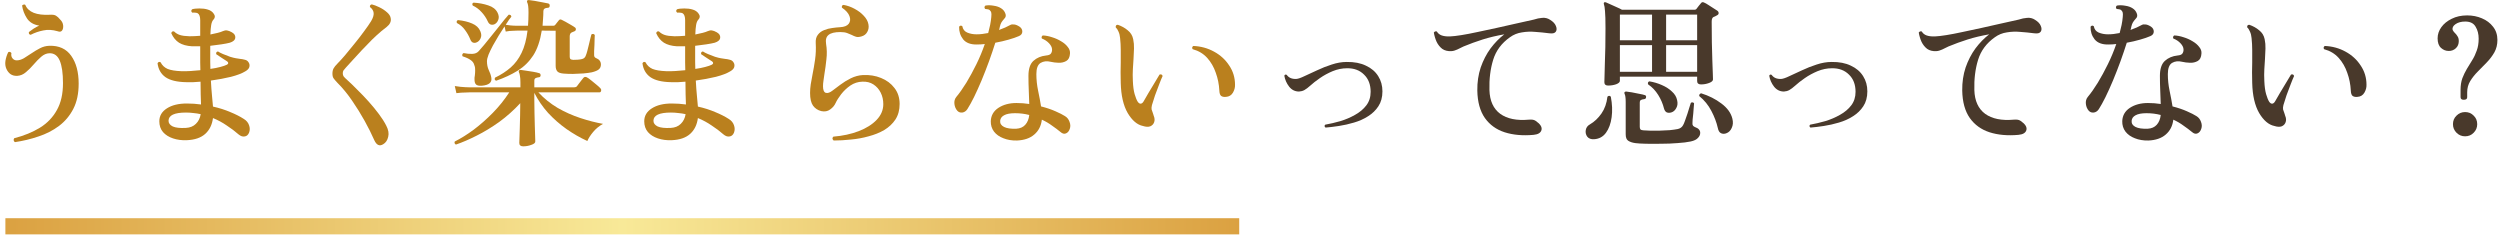
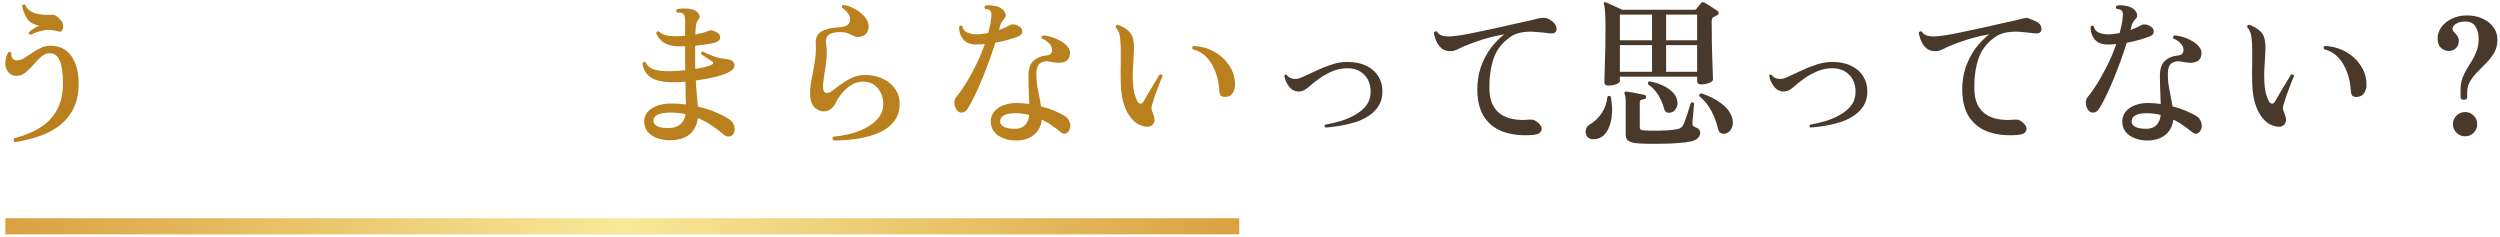
<svg xmlns="http://www.w3.org/2000/svg" viewBox="0 0 464 44" fill="none">
  <path d="M457.28 18.519C456.88 18.519 456.68 18.359 456.68 18.039V16.689C456.68 15.869 456.79 15.149 457.01 14.529C457.25 13.909 457.53 13.329 457.85 12.789C458.19 12.249 458.52 11.709 458.84 11.169C459.18 10.629 459.46 10.039 459.68 9.399C459.92 8.759 460.04 8.019 460.04 7.179C460.04 6.319 459.85 5.579 459.47 4.959C459.11 4.319 458.47 3.999 457.55 3.999C456.81 3.999 456.21 4.159 455.75 4.479C455.29 4.799 455.11 5.159 455.21 5.559C455.31 5.759 455.45 5.949 455.63 6.129C455.81 6.289 455.97 6.489 456.11 6.729C456.27 6.949 456.35 7.249 456.35 7.629C456.35 8.169 456.17 8.609 455.81 8.949C455.45 9.289 455.01 9.459 454.49 9.459C453.95 9.459 453.47 9.269 453.05 8.889C452.63 8.509 452.42 7.919 452.42 7.119C452.42 6.379 452.65 5.689 453.11 5.049C453.57 4.409 454.21 3.889 455.03 3.489C455.85 3.069 456.81 2.859 457.91 2.859C458.89 2.859 459.8 3.039 460.64 3.399C461.5 3.759 462.19 4.279 462.71 4.959C463.25 5.639 463.52 6.459 463.52 7.419C463.52 8.279 463.33 9.049 462.95 9.729C462.57 10.389 462.1 11.009 461.54 11.589C461 12.149 460.45 12.709 459.89 13.269C459.33 13.829 458.86 14.419 458.48 15.039C458.1 15.659 457.91 16.359 457.91 17.139V18.039C457.91 18.359 457.7 18.519 457.28 18.519ZM457.52 25.299C456.9 25.299 456.37 25.079 455.93 24.639C455.49 24.199 455.27 23.669 455.27 23.049C455.27 22.409 455.49 21.879 455.93 21.459C456.37 21.019 456.9 20.799 457.52 20.799C458.16 20.799 458.69 21.019 459.11 21.459C459.55 21.879 459.77 22.409 459.77 23.049C459.77 23.669 459.55 24.199 459.11 24.639C458.69 25.079 458.16 25.299 457.52 25.299Z" fill="#49392B" />
  <path d="M422.12 23.38C421.06 23.16 420.12 22.36 419.3 20.98C418.5 19.6 418.07 17.74 418.01 15.4C417.99 14.7 417.98 14.04 417.98 13.42C417.98 12.78 417.99 12.17 418.01 11.59C418.01 10.79 418.01 10.02 418.01 9.28C418.01 8.54 417.97 7.8 417.89 7.06C417.85 6.6 417.75 6.2 417.59 5.86C417.45 5.52 417.28 5.26 417.08 5.08C417.04 4.76 417.17 4.6 417.47 4.6C418.17 4.84 418.78 5.18 419.3 5.62C419.84 6.04 420.18 6.59 420.32 7.27C420.44 7.83 420.49 8.41 420.47 9.01C420.45 9.61 420.42 10.26 420.38 10.96C420.34 11.54 420.3 12.17 420.26 12.85C420.22 13.51 420.22 14.24 420.26 15.04C420.3 16.04 420.41 16.85 420.59 17.47C420.77 18.09 420.96 18.56 421.16 18.88C421.34 19.14 421.53 19.26 421.73 19.24C421.93 19.22 422.11 19.07 422.27 18.79C422.51 18.39 422.81 17.87 423.17 17.23C423.55 16.59 423.93 15.96 424.31 15.34C424.69 14.7 424.99 14.2 425.21 13.84C425.51 13.74 425.7 13.83 425.78 14.11C425.62 14.45 425.41 14.96 425.15 15.64C424.89 16.3 424.63 16.99 424.37 17.71C424.13 18.41 423.94 19.01 423.8 19.51C423.72 19.85 423.7 20.12 423.74 20.32C423.8 20.52 423.87 20.72 423.95 20.92C423.97 21 424 21.09 424.04 21.19C424.08 21.29 424.11 21.39 424.13 21.49C424.31 21.91 424.34 22.3 424.22 22.66C424.1 23.02 423.86 23.28 423.5 23.44C423.14 23.58 422.68 23.56 422.12 23.38ZM437.54 17.98C437.16 18.02 436.86 17.96 436.64 17.8C436.44 17.64 436.33 17.31 436.31 16.81C436.25 15.65 436.03 14.55 435.65 13.51C435.29 12.45 434.76 11.53 434.06 10.75C433.36 9.97 432.46 9.43 431.36 9.13C431.28 9.03 431.25 8.92 431.27 8.8C431.31 8.68 431.38 8.59 431.48 8.53C432.88 8.59 434.16 8.94 435.32 9.58C436.5 10.22 437.44 11.08 438.14 12.16C438.86 13.22 439.22 14.41 439.22 15.73C439.24 16.23 439.11 16.72 438.83 17.2C438.55 17.68 438.12 17.94 437.54 17.98Z" fill="#49392B" />
  <path d="M398.75 26.08C397.81 26.1 396.97 25.96 396.23 25.66C395.49 25.38 394.91 24.97 394.49 24.43C394.07 23.87 393.87 23.22 393.89 22.48C393.93 21.44 394.4 20.62 395.3 20.02C396.22 19.42 397.34 19.12 398.66 19.12C399.46 19.12 400.25 19.18 401.03 19.3C401.01 18.48 400.98 17.65 400.94 16.81C400.9 15.95 400.88 15.04 400.88 14.08C400.88 12.78 401.19 11.85 401.81 11.29C402.43 10.73 403.21 10.4 404.15 10.3C404.61 10.26 404.91 10.14 405.05 9.94C405.21 9.72 405.28 9.45 405.26 9.13C405.24 8.77 405.05 8.4 404.69 8.02C404.33 7.64 403.89 7.35 403.37 7.15C403.31 7.05 403.3 6.94 403.34 6.82C403.38 6.7 403.45 6.62 403.55 6.58C404.09 6.6 404.66 6.71 405.26 6.91C405.86 7.09 406.42 7.34 406.94 7.66C407.46 7.96 407.87 8.31 408.17 8.71C408.49 9.09 408.63 9.5 408.59 9.94C408.55 10.62 408.32 11.08 407.9 11.32C407.48 11.56 407 11.67 406.46 11.65C405.92 11.63 405.44 11.57 405.02 11.47C404.3 11.29 403.67 11.36 403.13 11.68C402.61 12 402.35 12.69 402.35 13.75C402.35 14.79 402.46 15.83 402.68 16.87C402.9 17.91 403.08 18.87 403.22 19.75C404.24 20.01 405.13 20.31 405.89 20.65C406.67 20.99 407.26 21.29 407.66 21.55C408.06 21.79 408.34 22.14 408.5 22.6C408.68 23.06 408.7 23.49 408.56 23.89C408.42 24.33 408.18 24.62 407.84 24.76C407.52 24.9 407.18 24.81 406.82 24.49C406.36 24.11 405.84 23.72 405.26 23.32C404.7 22.9 404.07 22.53 403.37 22.21C403.23 23.37 402.76 24.29 401.96 24.97C401.18 25.65 400.11 26.02 398.75 26.08ZM387.68 20.56C387.38 20.22 387.2 19.8 387.14 19.3C387.08 18.78 387.2 18.34 387.5 17.98C388.1 17.26 388.72 16.38 389.36 15.34C390 14.28 390.62 13.14 391.22 11.92C391.82 10.7 392.34 9.45 392.78 8.17C392.3 8.23 391.81 8.26 391.31 8.26C390.15 8.28 389.3 7.96 388.76 7.3C388.24 6.64 387.99 5.86 388.01 4.96C388.19 4.72 388.39 4.69 388.61 4.87C388.71 5.43 389.01 5.82 389.51 6.04C390.03 6.26 390.61 6.37 391.25 6.37C391.93 6.37 392.65 6.29 393.41 6.13C393.55 5.61 393.67 5.11 393.77 4.63C393.87 4.13 393.94 3.65 393.98 3.19C394.02 2.81 394.02 2.53 393.98 2.35C393.94 2.17 393.84 2.01 393.68 1.87C393.6 1.79 393.47 1.74 393.29 1.72C393.11 1.68 392.96 1.66 392.84 1.66C392.66 1.42 392.68 1.21 392.9 1.03C393.38 0.95 393.89 0.96 394.43 1.06C394.99 1.14 395.45 1.3 395.81 1.54C396.19 1.78 396.45 2.1 396.59 2.5C396.75 2.88 396.68 3.21 396.38 3.49C396.18 3.71 396.01 3.93 395.87 4.15C395.75 4.35 395.65 4.62 395.57 4.96C395.55 5.04 395.53 5.14 395.51 5.26C395.49 5.36 395.46 5.46 395.42 5.56C395.82 5.42 396.2 5.27 396.56 5.11C396.92 4.95 397.24 4.79 397.52 4.63C397.7 4.53 397.93 4.5 398.21 4.54C398.49 4.56 398.82 4.69 399.2 4.93C399.56 5.17 399.74 5.48 399.74 5.86C399.74 6.24 399.53 6.52 399.11 6.7C398.61 6.92 397.97 7.14 397.19 7.36C396.43 7.58 395.61 7.77 394.73 7.93C394.39 9.01 394 10.16 393.56 11.38C393.12 12.58 392.66 13.76 392.18 14.92C391.7 16.06 391.23 17.1 390.77 18.04C390.31 18.96 389.9 19.7 389.54 20.26C389.3 20.62 388.99 20.83 388.61 20.89C388.23 20.93 387.92 20.82 387.68 20.56ZM398.63 23.89C399.33 23.85 399.88 23.61 400.28 23.17C400.7 22.71 400.95 22.1 401.03 21.34C400.19 21.12 399.31 21.01 398.39 21.01C397.49 21.01 396.81 21.14 396.35 21.4C395.91 21.64 395.67 21.98 395.63 22.42C395.59 22.92 395.83 23.3 396.35 23.56C396.87 23.82 397.63 23.93 398.63 23.89Z" fill="#49392B" />
-   <path d="M374.63 25.03C372.61 25.21 370.82 25.05 369.26 24.55C367.72 24.05 366.5 23.17 365.6 21.91C364.7 20.63 364.23 18.93 364.19 16.81C364.17 15.27 364.38 13.84 364.82 12.52C365.28 11.2 365.89 10.02 366.65 8.98C367.43 7.94 368.28 7.07 369.2 6.37C367.72 6.63 366.38 6.95 365.18 7.33C363.98 7.71 362.8 8.14 361.64 8.62C361.24 8.8 360.85 8.99 360.47 9.19C360.09 9.37 359.73 9.47 359.39 9.49C358.71 9.53 358.14 9.39 357.68 9.07C357.24 8.73 356.89 8.29 356.63 7.75C356.39 7.21 356.22 6.64 356.12 6.04C356.18 5.94 356.27 5.87 356.39 5.83C356.51 5.79 356.61 5.8 356.69 5.86C356.89 6.2 357.19 6.44 357.59 6.58C357.99 6.72 358.5 6.78 359.12 6.76C359.64 6.74 360.34 6.66 361.22 6.52C362.1 6.38 363.09 6.19 364.19 5.95C365.31 5.71 366.48 5.46 367.7 5.2C368.92 4.92 370.12 4.65 371.3 4.39C372.5 4.11 373.62 3.86 374.66 3.64C375.2 3.46 375.73 3.35 376.25 3.31C376.79 3.27 377.27 3.39 377.69 3.67C378.25 4.01 378.61 4.39 378.77 4.81C378.95 5.23 378.95 5.58 378.77 5.86C378.59 6.14 378.23 6.25 377.69 6.19C377.63 6.19 377.53 6.18 377.39 6.16C376.63 6.06 375.82 5.98 374.96 5.92C374.12 5.84 373.29 5.87 372.47 6.01C371.65 6.13 370.91 6.43 370.25 6.91C368.69 8.01 367.65 9.41 367.13 11.11C366.61 12.81 366.38 14.68 366.44 16.72C366.5 18.72 367.17 20.19 368.45 21.13C369.73 22.05 371.49 22.41 373.73 22.21C373.97 22.19 374.2 22.19 374.42 22.21C374.64 22.23 374.85 22.31 375.05 22.45C375.89 23.03 376.24 23.59 376.1 24.13C375.96 24.65 375.47 24.95 374.63 25.03Z" fill="#49392B" />
+   <path d="M374.63 25.03C372.61 25.21 370.82 25.05 369.26 24.55C367.72 24.05 366.5 23.17 365.6 21.91C364.7 20.63 364.23 18.93 364.19 16.81C364.17 15.27 364.38 13.84 364.82 12.52C365.28 11.2 365.89 10.02 366.65 8.98C367.43 7.94 368.28 7.07 369.2 6.37C367.72 6.63 366.38 6.95 365.18 7.33C363.98 7.71 362.8 8.14 361.64 8.62C361.24 8.8 360.85 8.99 360.47 9.19C360.09 9.37 359.73 9.47 359.39 9.49C358.71 9.53 358.14 9.39 357.68 9.07C357.24 8.73 356.89 8.29 356.63 7.75C356.39 7.21 356.22 6.64 356.12 6.04C356.18 5.94 356.27 5.87 356.39 5.83C356.51 5.79 356.61 5.8 356.69 5.86C356.89 6.2 357.19 6.44 357.59 6.58C357.99 6.72 358.5 6.78 359.12 6.76C359.64 6.74 360.34 6.66 361.22 6.52C362.1 6.38 363.09 6.19 364.19 5.95C365.31 5.71 366.48 5.46 367.7 5.2C368.92 4.92 370.12 4.65 371.3 4.39C372.5 4.11 373.62 3.86 374.66 3.64C375.2 3.46 375.73 3.35 376.25 3.31C378.25 4.01 378.61 4.39 378.77 4.81C378.95 5.23 378.95 5.58 378.77 5.86C378.59 6.14 378.23 6.25 377.69 6.19C377.63 6.19 377.53 6.18 377.39 6.16C376.63 6.06 375.82 5.98 374.96 5.92C374.12 5.84 373.29 5.87 372.47 6.01C371.65 6.13 370.91 6.43 370.25 6.91C368.69 8.01 367.65 9.41 367.13 11.11C366.61 12.81 366.38 14.68 366.44 16.72C366.5 18.72 367.17 20.19 368.45 21.13C369.73 22.05 371.49 22.41 373.73 22.21C373.97 22.19 374.2 22.19 374.42 22.21C374.64 22.23 374.85 22.31 375.05 22.45C375.89 23.03 376.24 23.59 376.1 24.13C375.96 24.65 375.47 24.95 374.63 25.03Z" fill="#49392B" />
  <path d="M336.02 23.679C335.8 23.499 335.78 23.319 335.96 23.139C336.86 22.979 337.8 22.759 338.78 22.479C339.76 22.179 340.67 21.789 341.51 21.309C342.37 20.829 343.06 20.249 343.58 19.569C344.12 18.869 344.39 18.029 344.39 17.049C344.39 15.689 343.98 14.619 343.16 13.839C342.36 13.039 341.31 12.649 340.01 12.669C339.11 12.669 338.22 12.849 337.34 13.209C336.48 13.569 335.69 13.999 334.97 14.499C334.25 14.999 333.65 15.469 333.17 15.909C332.77 16.269 332.41 16.539 332.09 16.719C331.79 16.879 331.46 16.969 331.1 16.989C330.36 16.989 329.75 16.689 329.27 16.089C328.79 15.469 328.49 14.789 328.37 14.049C328.47 13.829 328.62 13.779 328.82 13.899C329.2 14.439 329.79 14.689 330.59 14.649C330.93 14.629 331.43 14.459 332.09 14.139C332.77 13.819 333.55 13.459 334.43 13.059C335.31 12.639 336.22 12.279 337.16 11.979C338.12 11.659 339.05 11.499 339.95 11.499C341.35 11.479 342.54 11.709 343.52 12.189C344.52 12.649 345.28 13.299 345.8 14.139C346.32 14.959 346.58 15.899 346.58 16.959C346.58 18.039 346.33 18.959 345.83 19.719C345.35 20.459 344.71 21.079 343.91 21.579C343.13 22.079 342.26 22.469 341.3 22.749C340.36 23.029 339.43 23.239 338.51 23.379C337.59 23.519 336.76 23.619 336.02 23.679Z" fill="#49392B" />
  <path d="M298.46 15.879C298 15.879 297.77 15.669 297.77 15.249C297.77 15.129 297.78 14.769 297.8 14.169C297.82 13.569 297.84 12.799 297.86 11.859C297.9 10.919 297.93 9.879 297.95 8.739C297.97 7.599 297.98 6.429 297.98 5.229C297.98 3.749 297.95 2.699 297.89 2.079C297.85 1.459 297.78 1.019 297.68 0.759C297.64 0.659 297.65 0.559 297.71 0.459C297.81 0.399 297.92 0.389 298.04 0.429C298.2 0.489 298.47 0.609 298.85 0.789C299.25 0.949 299.65 1.129 300.05 1.329C300.47 1.509 300.8 1.669 301.04 1.809H314.48C314.68 1.809 314.82 1.739 314.9 1.599C314.98 1.499 315.11 1.329 315.29 1.089C315.49 0.849 315.63 0.679 315.71 0.579C315.85 0.379 316.05 0.349 316.31 0.489C316.51 0.569 316.76 0.709 317.06 0.909C317.38 1.109 317.69 1.309 317.99 1.509C318.31 1.709 318.56 1.869 318.74 1.989C318.9 2.109 318.98 2.259 318.98 2.439C318.98 2.619 318.87 2.759 318.65 2.859C318.53 2.919 318.42 2.979 318.32 3.039C318.22 3.079 318.12 3.119 318.02 3.159C317.8 3.279 317.69 3.559 317.69 3.999C317.69 5.299 317.7 6.579 317.72 7.839C317.74 9.079 317.77 10.209 317.81 11.229C317.85 12.249 317.88 13.079 317.9 13.719C317.92 14.339 317.93 14.679 317.93 14.739C317.93 14.999 317.69 15.219 317.21 15.399C316.73 15.579 316.23 15.669 315.71 15.669C315.23 15.669 314.99 15.459 314.99 15.039V14.229H300.65V15.009C300.65 15.249 300.42 15.459 299.96 15.639C299.5 15.799 299 15.879 298.46 15.879ZM303.5 26.559C302.94 26.479 302.5 26.329 302.18 26.109C301.88 25.909 301.73 25.509 301.73 24.909V18.939C301.73 18.179 301.66 17.669 301.52 17.409C301.46 17.289 301.46 17.189 301.52 17.109C301.58 17.029 301.68 16.989 301.82 16.989C302.08 17.009 302.43 17.059 302.87 17.139C303.33 17.219 303.78 17.309 304.22 17.409C304.68 17.489 305.03 17.569 305.27 17.649C305.47 17.709 305.55 17.839 305.51 18.039C305.51 18.239 305.4 18.359 305.18 18.399C304.94 18.419 304.74 18.469 304.58 18.549C304.42 18.609 304.34 18.789 304.34 19.089V23.529C304.34 23.729 304.38 23.889 304.46 24.009C304.56 24.109 304.74 24.169 305 24.189C305.28 24.209 305.69 24.229 306.23 24.249C306.77 24.249 307.36 24.249 308 24.249C308.66 24.229 309.29 24.199 309.89 24.159C310.49 24.099 310.99 24.029 311.39 23.949C311.85 23.849 312.18 23.609 312.38 23.229C312.48 23.069 312.6 22.789 312.74 22.389C312.88 21.989 313.03 21.559 313.19 21.099C313.35 20.619 313.48 20.199 313.58 19.839C313.7 19.459 313.78 19.209 313.82 19.089C313.92 19.009 314.03 18.979 314.15 18.999C314.27 19.019 314.36 19.079 314.42 19.179C314.42 19.299 314.4 19.539 314.36 19.899C314.34 20.239 314.31 20.629 314.27 21.069C314.23 21.489 314.19 21.869 314.15 22.209C314.13 22.549 314.12 22.769 314.12 22.869C314.1 23.069 314.14 23.229 314.24 23.349C314.34 23.449 314.46 23.529 314.6 23.589C315.24 23.809 315.56 24.169 315.56 24.669C315.56 25.009 315.42 25.319 315.14 25.599C314.88 25.899 314.43 26.119 313.79 26.259C313.13 26.399 312.31 26.499 311.33 26.559C310.37 26.639 309.37 26.679 308.33 26.679C307.29 26.699 306.33 26.699 305.45 26.679C304.59 26.659 303.94 26.619 303.5 26.559ZM300.65 13.329H306.62V8.379H300.65V13.329ZM309.23 13.329H314.99V8.379H309.23V13.329ZM300.65 7.479H306.62V2.709H300.65V7.479ZM309.23 7.479H314.99V2.709H309.23V7.479ZM320.42 24.729C320.08 24.869 319.75 24.869 319.43 24.729C319.13 24.589 318.93 24.269 318.83 23.769C318.59 22.709 318.19 21.649 317.63 20.589C317.07 19.509 316.32 18.589 315.38 17.829C315.36 17.709 315.38 17.599 315.44 17.499C315.52 17.399 315.62 17.339 315.74 17.319C317.16 17.759 318.41 18.389 319.49 19.209C320.59 20.029 321.27 20.969 321.53 22.029C321.69 22.669 321.65 23.239 321.41 23.739C321.19 24.239 320.86 24.569 320.42 24.729ZM295.88 25.839C295.3 25.879 294.87 25.719 294.59 25.359C294.33 24.999 294.24 24.589 294.32 24.129C294.4 23.669 294.66 23.319 295.1 23.079C295.92 22.599 296.63 21.929 297.23 21.069C297.83 20.209 298.2 19.169 298.34 17.949C298.56 17.729 298.77 17.729 298.97 17.949C299.23 19.309 299.28 20.579 299.12 21.759C298.96 22.939 298.61 23.899 298.07 24.639C297.53 25.379 296.8 25.779 295.88 25.839ZM310.22 20.859C309.9 20.959 309.61 20.959 309.35 20.859C309.11 20.739 308.94 20.499 308.84 20.139C308.62 19.259 308.26 18.419 307.76 17.619C307.26 16.819 306.64 16.169 305.9 15.669C305.84 15.549 305.83 15.429 305.87 15.309C305.93 15.189 306.02 15.119 306.14 15.099C306.96 15.239 307.73 15.469 308.45 15.789C309.19 16.109 309.81 16.509 310.31 16.989C310.83 17.449 311.15 17.979 311.27 18.579C311.41 19.139 311.36 19.629 311.12 20.049C310.9 20.469 310.6 20.739 310.22 20.859Z" fill="#49392B" />
  <path d="M284.63 25.03C282.61 25.21 280.82 25.05 279.26 24.55C277.72 24.05 276.5 23.17 275.6 21.91C274.7 20.63 274.23 18.93 274.19 16.81C274.17 15.27 274.38 13.84 274.82 12.52C275.28 11.2 275.89 10.02 276.65 8.98C277.43 7.94 278.28 7.07 279.2 6.37C277.72 6.63 276.38 6.95 275.18 7.33C273.98 7.71 272.8 8.14 271.64 8.62C271.24 8.8 270.85 8.99 270.47 9.19C270.09 9.37 269.73 9.47 269.39 9.49C268.71 9.53 268.14 9.39 267.68 9.07C267.24 8.73 266.89 8.29 266.63 7.75C266.39 7.21 266.22 6.64 266.12 6.04C266.18 5.94 266.27 5.87 266.39 5.83C266.51 5.79 266.61 5.8 266.69 5.86C266.89 6.2 267.19 6.44 267.59 6.58C267.99 6.72 268.5 6.78 269.12 6.76C269.64 6.74 270.34 6.66 271.22 6.52C272.1 6.38 273.09 6.19 274.19 5.95C275.31 5.71 276.48 5.46 277.7 5.2C278.92 4.92 280.12 4.65 281.3 4.39C282.5 4.11 283.62 3.86 284.66 3.64C285.2 3.46 285.73 3.35 286.25 3.31C286.79 3.27 287.27 3.39 287.69 3.67C288.25 4.01 288.61 4.39 288.77 4.81C288.95 5.23 288.95 5.58 288.77 5.86C288.59 6.14 288.23 6.25 287.69 6.19C287.63 6.19 287.53 6.18 287.39 6.16C286.63 6.06 285.82 5.98 284.96 5.92C284.12 5.84 283.29 5.87 282.47 6.01C281.65 6.13 280.91 6.43 280.25 6.91C278.69 8.01 277.65 9.41 277.13 11.11C276.61 12.81 276.38 14.68 276.44 16.72C276.5 18.72 277.17 20.19 278.45 21.13C279.73 22.05 281.49 22.41 283.73 22.21C283.97 22.19 284.2 22.19 284.42 22.21C284.64 22.23 284.85 22.31 285.05 22.45C285.89 23.03 286.24 23.59 286.1 24.13C285.96 24.65 285.47 24.95 284.63 25.03Z" fill="#49392B" />
  <path d="M246.02 23.679C245.8 23.499 245.78 23.319 245.96 23.139C246.86 22.979 247.8 22.759 248.78 22.479C249.76 22.179 250.67 21.789 251.51 21.309C252.37 20.829 253.06 20.249 253.58 19.569C254.12 18.869 254.39 18.029 254.39 17.049C254.39 15.689 253.98 14.619 253.16 13.839C252.36 13.039 251.31 12.649 250.01 12.669C249.11 12.669 248.22 12.849 247.34 13.209C246.48 13.569 245.69 13.999 244.97 14.499C244.25 14.999 243.65 15.469 243.17 15.909C242.77 16.269 242.41 16.539 242.09 16.719C241.79 16.879 241.46 16.969 241.1 16.989C240.36 16.989 239.75 16.689 239.27 16.089C238.79 15.469 238.49 14.789 238.37 14.049C238.47 13.829 238.62 13.779 238.82 13.899C239.2 14.439 239.79 14.689 240.59 14.649C240.93 14.629 241.43 14.459 242.09 14.139C242.77 13.819 243.55 13.459 244.43 13.059C245.31 12.639 246.22 12.279 247.16 11.979C248.12 11.659 249.05 11.499 249.95 11.499C251.35 11.479 252.54 11.709 253.52 12.189C254.52 12.649 255.28 13.299 255.8 14.139C256.32 14.959 256.58 15.899 256.58 16.959C256.58 18.039 256.33 18.959 255.83 19.719C255.35 20.459 254.71 21.079 253.91 21.579C253.13 22.079 252.26 22.469 251.3 22.749C250.36 23.029 249.43 23.239 248.51 23.379C247.59 23.519 246.76 23.619 246.02 23.679Z" fill="#49392B" />
  <path d="M212.12 23.38C211.06 23.16 210.12 22.36 209.3 20.98C208.5 19.6 208.07 17.74 208.01 15.4C207.99 14.7 207.98 14.04 207.98 13.42C207.98 12.78 207.99 12.17 208.01 11.59C208.01 10.79 208.01 10.02 208.01 9.28C208.01 8.54 207.97 7.8 207.89 7.06C207.85 6.6 207.75 6.2 207.59 5.86C207.45 5.52 207.28 5.26 207.08 5.08C207.04 4.76 207.17 4.6 207.47 4.6C208.17 4.84 208.78 5.18 209.3 5.62C209.84 6.04 210.18 6.59 210.32 7.27C210.44 7.83 210.49 8.41 210.47 9.01C210.45 9.61 210.42 10.26 210.38 10.96C210.34 11.54 210.3 12.17 210.26 12.85C210.22 13.51 210.22 14.24 210.26 15.04C210.3 16.04 210.41 16.85 210.59 17.47C210.77 18.09 210.96 18.56 211.16 18.88C211.34 19.14 211.53 19.26 211.73 19.24C211.93 19.22 212.11 19.07 212.27 18.79C212.51 18.39 212.81 17.87 213.17 17.23C213.55 16.59 213.93 15.96 214.31 15.34C214.69 14.7 214.99 14.2 215.21 13.84C215.51 13.74 215.7 13.83 215.78 14.11C215.62 14.45 215.41 14.96 215.15 15.64C214.89 16.3 214.63 16.99 214.37 17.71C214.13 18.41 213.94 19.01 213.8 19.51C213.72 19.85 213.7 20.12 213.74 20.32C213.8 20.52 213.87 20.72 213.95 20.92C213.97 21 214 21.09 214.04 21.19C214.08 21.29 214.11 21.39 214.13 21.49C214.31 21.91 214.34 22.3 214.22 22.66C214.1 23.02 213.86 23.28 213.5 23.44C213.14 23.58 212.68 23.56 212.12 23.38ZM227.54 17.98C227.16 18.02 226.86 17.96 226.64 17.8C226.44 17.64 226.33 17.31 226.31 16.81C226.25 15.65 226.03 14.55 225.65 13.51C225.29 12.45 224.76 11.53 224.06 10.75C223.36 9.97 222.46 9.43 221.36 9.13C221.28 9.03 221.25 8.92 221.27 8.8C221.31 8.68 221.38 8.59 221.48 8.53C222.88 8.59 224.16 8.94 225.32 9.58C226.5 10.22 227.44 11.08 228.14 12.16C228.86 13.22 229.22 14.41 229.22 15.73C229.24 16.23 229.11 16.72 228.83 17.2C228.55 17.68 228.12 17.94 227.54 17.98Z" fill="#BA801E" />
  <path d="M188.75 26.08C187.81 26.1 186.97 25.96 186.23 25.66C185.49 25.38 184.91 24.97 184.49 24.43C184.07 23.87 183.87 23.22 183.89 22.48C183.93 21.44 184.4 20.62 185.3 20.02C186.22 19.42 187.34 19.12 188.66 19.12C189.46 19.12 190.25 19.18 191.03 19.3C191.01 18.48 190.98 17.65 190.94 16.81C190.9 15.95 190.88 15.04 190.88 14.08C190.88 12.78 191.19 11.85 191.81 11.29C192.43 10.73 193.21 10.4 194.15 10.3C194.61 10.26 194.91 10.14 195.05 9.94C195.21 9.72 195.28 9.45 195.26 9.13C195.24 8.77 195.05 8.4 194.69 8.02C194.33 7.64 193.89 7.35 193.37 7.15C193.31 7.05 193.3 6.94 193.34 6.82C193.38 6.7 193.45 6.62 193.55 6.58C194.09 6.6 194.66 6.71 195.26 6.91C195.86 7.09 196.42 7.34 196.94 7.66C197.46 7.96 197.87 8.31 198.17 8.71C198.49 9.09 198.63 9.5 198.59 9.94C198.55 10.62 198.32 11.08 197.9 11.32C197.48 11.56 197 11.67 196.46 11.65C195.92 11.63 195.44 11.57 195.02 11.47C194.3 11.29 193.67 11.36 193.13 11.68C192.61 12 192.35 12.69 192.35 13.75C192.35 14.79 192.46 15.83 192.68 16.87C192.9 17.91 193.08 18.87 193.22 19.75C194.24 20.01 195.13 20.31 195.89 20.65C196.67 20.99 197.26 21.29 197.66 21.55C198.06 21.79 198.34 22.14 198.5 22.6C198.68 23.06 198.7 23.49 198.56 23.89C198.42 24.33 198.18 24.62 197.84 24.76C197.52 24.9 197.18 24.81 196.82 24.49C196.36 24.11 195.84 23.72 195.26 23.32C194.7 22.9 194.07 22.53 193.37 22.21C193.23 23.37 192.76 24.29 191.96 24.97C191.18 25.65 190.11 26.02 188.75 26.08ZM177.68 20.56C177.38 20.22 177.2 19.8 177.14 19.3C177.08 18.78 177.2 18.34 177.5 17.98C178.1 17.26 178.72 16.38 179.36 15.34C180 14.28 180.62 13.14 181.22 11.92C181.82 10.7 182.34 9.45 182.78 8.17C182.3 8.23 181.81 8.26 181.31 8.26C180.15 8.28 179.3 7.96 178.76 7.3C178.24 6.64 177.99 5.86 178.01 4.96C178.19 4.72 178.39 4.69 178.61 4.87C178.71 5.43 179.01 5.82 179.51 6.04C180.03 6.26 180.61 6.37 181.25 6.37C181.93 6.37 182.65 6.29 183.41 6.13C183.55 5.61 183.67 5.11 183.77 4.63C183.87 4.13 183.94 3.65 183.98 3.19C184.02 2.81 184.02 2.53 183.98 2.35C183.94 2.17 183.84 2.01 183.68 1.87C183.6 1.79 183.47 1.74 183.29 1.72C183.11 1.68 182.96 1.66 182.84 1.66C182.66 1.42 182.68 1.21 182.9 1.03C183.38 0.95 183.89 0.96 184.43 1.06C184.99 1.14 185.45 1.3 185.81 1.54C186.19 1.78 186.45 2.1 186.59 2.5C186.75 2.88 186.68 3.21 186.38 3.49C186.18 3.71 186.01 3.93 185.87 4.15C185.75 4.35 185.65 4.62 185.57 4.96C185.55 5.04 185.53 5.14 185.51 5.26C185.49 5.36 185.46 5.46 185.42 5.56C185.82 5.42 186.2 5.27 186.56 5.11C186.92 4.95 187.24 4.79 187.52 4.63C187.7 4.53 187.93 4.5 188.21 4.54C188.49 4.56 188.82 4.69 189.2 4.93C189.56 5.17 189.74 5.48 189.74 5.86C189.74 6.24 189.53 6.52 189.11 6.7C188.61 6.92 187.97 7.14 187.19 7.36C186.43 7.58 185.61 7.77 184.73 7.93C184.39 9.01 184 10.16 183.56 11.38C183.12 12.58 182.66 13.76 182.18 14.92C181.7 16.06 181.23 17.1 180.77 18.04C180.31 18.96 179.9 19.7 179.54 20.26C179.3 20.62 178.99 20.83 178.61 20.89C178.23 20.93 177.92 20.82 177.68 20.56ZM188.63 23.89C189.33 23.85 189.88 23.61 190.28 23.17C190.7 22.71 190.95 22.1 191.03 21.34C190.19 21.12 189.31 21.01 188.39 21.01C187.49 21.01 186.81 21.14 186.35 21.4C185.91 21.64 185.67 21.98 185.63 22.42C185.59 22.92 185.83 23.3 186.35 23.56C186.87 23.82 187.63 23.93 188.63 23.89Z" fill="#BA801E" />
  <path d="M154.73 26.08C154.45 25.84 154.43 25.6 154.67 25.36C156.41 25.22 157.98 24.88 159.38 24.34C160.78 23.8 161.89 23.1 162.71 22.24C163.53 21.38 163.94 20.41 163.94 19.33C163.94 18.55 163.78 17.84 163.46 17.2C163.14 16.56 162.69 16.05 162.11 15.67C161.53 15.29 160.84 15.12 160.04 15.16C159.24 15.18 158.5 15.42 157.82 15.88C157.16 16.34 156.59 16.88 156.11 17.5C155.65 18.1 155.31 18.64 155.09 19.12C154.89 19.58 154.55 19.98 154.07 20.32C153.61 20.66 153.06 20.76 152.42 20.62C151.78 20.46 151.27 20.12 150.89 19.6C150.53 19.08 150.35 18.3 150.35 17.26C150.35 16.76 150.39 16.23 150.47 15.67C150.57 15.09 150.68 14.48 150.8 13.84C150.98 12.96 151.14 12.03 151.28 11.05C151.42 10.07 151.46 9.06 151.4 8.02C151.36 7.36 151.49 6.84 151.79 6.46C152.09 6.06 152.48 5.77 152.96 5.59C153.44 5.39 153.94 5.26 154.46 5.2C155 5.12 155.48 5.07 155.9 5.05C156.68 5.01 157.22 4.8 157.52 4.42C157.82 4.02 157.87 3.55 157.67 3.01C157.47 2.45 157 1.92 156.26 1.42C156.2 1.12 156.3 0.95 156.56 0.91C157.26 1.03 157.94 1.27 158.6 1.63C159.28 1.99 159.85 2.42 160.31 2.92C160.79 3.42 161.08 3.95 161.18 4.51C161.28 5.03 161.21 5.5 160.97 5.92C160.75 6.34 160.39 6.62 159.89 6.76C159.47 6.88 159.13 6.9 158.87 6.82C158.61 6.74 158.35 6.63 158.09 6.49C157.83 6.37 157.54 6.25 157.22 6.13C156.9 6.01 156.48 5.95 155.96 5.95C154.92 5.95 154.19 6.13 153.77 6.49C153.35 6.83 153.2 7.38 153.32 8.14C153.48 9.1 153.5 10.06 153.38 11.02C153.28 11.98 153.16 12.87 153.02 13.69C152.96 14.13 152.9 14.55 152.84 14.95C152.78 15.33 152.75 15.68 152.75 16C152.75 16.7 152.92 17.11 153.26 17.23C153.62 17.33 154.04 17.19 154.52 16.81C154.9 16.53 155.38 16.17 155.96 15.73C156.54 15.29 157.19 14.89 157.91 14.53C158.65 14.17 159.4 13.97 160.16 13.93C161.38 13.87 162.5 14.05 163.52 14.47C164.56 14.89 165.39 15.51 166.01 16.33C166.65 17.15 166.97 18.14 166.97 19.3C166.97 20.42 166.71 21.38 166.19 22.18C165.67 22.96 164.98 23.61 164.12 24.13C163.26 24.63 162.29 25.02 161.21 25.3C160.15 25.6 159.05 25.8 157.91 25.9C156.79 26.02 155.73 26.08 154.73 26.08Z" fill="#BA801E" />
  <path d="M124.67 26.02C123.75 26.06 122.9 25.95 122.12 25.69C121.34 25.43 120.72 25.04 120.26 24.52C119.8 23.98 119.57 23.31 119.57 22.51C119.57 21.51 120.04 20.71 120.98 20.11C121.92 19.51 123.15 19.21 124.67 19.21C125.57 19.21 126.45 19.27 127.31 19.39C127.29 18.87 127.27 18.25 127.25 17.53C127.25 16.81 127.24 16.02 127.22 15.16C126.26 15.26 125.34 15.29 124.46 15.25C122.8 15.21 121.55 14.9 120.71 14.32C119.87 13.72 119.38 12.86 119.24 11.74C119.38 11.48 119.57 11.42 119.81 11.56C120.09 12.12 120.52 12.53 121.1 12.79C121.7 13.03 122.54 13.17 123.62 13.21C124.2 13.23 124.79 13.22 125.39 13.18C125.99 13.14 126.59 13.09 127.19 13.03C127.19 12.57 127.18 12.1 127.16 11.62C127.16 11.12 127.16 10.64 127.16 10.18V8.59H125.63C124.65 8.53 123.85 8.31 123.23 7.93C122.61 7.53 122.13 6.94 121.79 6.16C121.85 5.88 122.02 5.77 122.3 5.83C122.6 6.13 122.96 6.35 123.38 6.49C123.8 6.63 124.4 6.71 125.18 6.73C125.82 6.73 126.48 6.7 127.16 6.64V3.76C127.16 3.1 127.01 2.67 126.71 2.47C126.61 2.41 126.45 2.37 126.23 2.35C126.01 2.33 125.83 2.33 125.69 2.35C125.45 2.15 125.44 1.94 125.66 1.72C125.98 1.62 126.43 1.57 127.01 1.57C127.59 1.57 128.08 1.63 128.48 1.75C129.02 1.89 129.42 2.16 129.68 2.56C129.96 2.94 129.94 3.3 129.62 3.64C129.42 3.84 129.28 4.17 129.2 4.63C129.12 5.09 129.07 5.68 129.05 6.4C129.55 6.3 130 6.2 130.4 6.1C130.8 6 131.13 5.89 131.39 5.77C131.65 5.65 131.9 5.61 132.14 5.65C132.4 5.69 132.69 5.8 133.01 5.98C133.49 6.24 133.71 6.58 133.67 7C133.63 7.42 133.29 7.73 132.65 7.93C132.27 8.03 131.75 8.13 131.09 8.23C130.45 8.33 129.76 8.42 129.02 8.5V10.18C129.02 10.64 129.02 11.09 129.02 11.53C129.02 11.97 129.03 12.39 129.05 12.79C129.75 12.69 130.36 12.57 130.88 12.43C131.42 12.29 131.83 12.15 132.11 12.01C132.27 11.93 132.35 11.83 132.35 11.71C132.35 11.57 132.28 11.46 132.14 11.38C131.9 11.22 131.56 11 131.12 10.72C130.68 10.44 130.35 10.22 130.13 10.06C130.07 9.76 130.18 9.59 130.46 9.55C130.66 9.69 130.97 9.85 131.39 10.03C131.83 10.21 132.27 10.38 132.71 10.54C133.17 10.68 133.53 10.77 133.79 10.81C134.07 10.87 134.33 10.91 134.57 10.93C134.83 10.95 135.11 11 135.41 11.08C135.73 11.14 135.97 11.3 136.13 11.56C136.31 11.82 136.36 12.11 136.28 12.43C136.2 12.73 135.95 13 135.53 13.24C134.91 13.62 134.02 13.96 132.86 14.26C131.7 14.54 130.46 14.77 129.14 14.95C129.2 16.05 129.27 17 129.35 17.8C129.43 18.6 129.49 19.26 129.53 19.78C130.69 20.04 131.76 20.38 132.74 20.8C133.72 21.2 134.55 21.62 135.23 22.06C135.73 22.36 136.06 22.75 136.22 23.23C136.4 23.71 136.4 24.18 136.22 24.64C136.04 25.06 135.76 25.29 135.38 25.33C135.02 25.39 134.65 25.26 134.27 24.94C133.61 24.36 132.88 23.81 132.08 23.29C131.3 22.75 130.45 22.29 129.53 21.91C129.37 23.15 128.89 24.13 128.09 24.85C127.29 25.57 126.15 25.96 124.67 26.02ZM124.49 23.74C125.27 23.7 125.89 23.45 126.35 22.99C126.83 22.53 127.13 21.93 127.25 21.19C126.81 21.09 126.36 21.02 125.9 20.98C125.46 20.92 125 20.89 124.52 20.89C122.36 20.89 121.28 21.4 121.28 22.42C121.28 22.86 121.54 23.21 122.06 23.47C122.6 23.71 123.41 23.8 124.49 23.74Z" fill="#BA801E" />
-   <path d="M97.1 27.16C96.62 27.16 96.38 26.95 96.38 26.53C96.38 26.43 96.39 26.13 96.41 25.63C96.43 25.13 96.45 24.52 96.47 23.8C96.49 23.06 96.51 22.28 96.53 21.46C96.55 20.64 96.56 19.87 96.56 19.15C95.36 20.45 94.06 21.61 92.66 22.63C91.26 23.63 89.86 24.48 88.46 25.18C87.08 25.88 85.8 26.43 84.62 26.83C84.52 26.79 84.44 26.71 84.38 26.59C84.34 26.47 84.35 26.36 84.41 26.26C85.53 25.7 86.7 24.97 87.92 24.07C89.14 23.15 90.32 22.11 91.46 20.95C92.62 19.77 93.64 18.5 94.52 17.14C93.76 17.14 93.03 17.14 92.33 17.14C91.63 17.14 90.98 17.14 90.38 17.14C89.48 17.14 88.74 17.14 88.16 17.14C87.58 17.14 87.25 17.14 87.17 17.14C87.17 17.14 86.91 17.15 86.39 17.17C85.87 17.17 85.31 17.21 84.71 17.29L84.41 15.97C85.15 16.09 85.79 16.16 86.33 16.18C86.87 16.2 87.14 16.21 87.14 16.21H96.59V15.31C96.59 14.79 96.56 14.38 96.5 14.08C96.46 13.78 96.4 13.56 96.32 13.42C96.26 13.3 96.26 13.19 96.32 13.09C96.38 13.01 96.48 12.97 96.62 12.97C96.86 12.99 97.2 13.04 97.64 13.12C98.1 13.18 98.55 13.25 98.99 13.33C99.45 13.41 99.8 13.49 100.04 13.57C100.24 13.61 100.34 13.75 100.34 13.99C100.32 14.23 100.19 14.35 99.95 14.35C99.75 14.37 99.57 14.42 99.41 14.5C99.25 14.58 99.17 14.74 99.17 14.98V16.21H106.55C106.77 16.21 106.94 16.15 107.06 16.03C107.14 15.93 107.26 15.77 107.42 15.55C107.6 15.33 107.77 15.11 107.93 14.89C108.11 14.67 108.23 14.52 108.29 14.44C108.45 14.26 108.66 14.23 108.92 14.35C109.12 14.45 109.39 14.64 109.73 14.92C110.07 15.18 110.4 15.45 110.72 15.73C111.06 16.01 111.29 16.22 111.41 16.36C111.57 16.52 111.62 16.69 111.56 16.87C111.52 17.05 111.42 17.14 111.26 17.14H99.92C100.96 18.26 102.15 19.22 103.49 20.02C104.85 20.8 106.26 21.43 107.72 21.91C109.18 22.39 110.58 22.75 111.92 22.99C111.22 23.37 110.61 23.87 110.09 24.49C109.59 25.09 109.23 25.65 109.01 26.17C107.69 25.57 106.4 24.83 105.14 23.95C103.9 23.07 102.76 22.07 101.72 20.95C100.7 19.81 99.85 18.57 99.17 17.23V18.52C99.17 19.26 99.18 20.05 99.2 20.89C99.22 21.73 99.24 22.54 99.26 23.32C99.28 24.08 99.3 24.73 99.32 25.27C99.34 25.81 99.35 26.14 99.35 26.26C99.35 26.52 99.1 26.73 98.6 26.89C98.12 27.07 97.62 27.16 97.1 27.16ZM89.45 15.91C88.95 15.95 88.59 15.88 88.37 15.7C88.17 15.52 88.07 15.21 88.07 14.77C88.07 14.65 88.07 14.53 88.07 14.41C88.09 14.29 88.11 14.16 88.13 14.02C88.17 13.7 88.19 13.38 88.19 13.06C88.21 12.72 88.16 12.4 88.04 12.1C87.94 11.7 87.71 11.38 87.35 11.14C86.99 10.88 86.49 10.65 85.85 10.45C85.73 10.19 85.79 9.99 86.03 9.85C86.61 9.97 87.15 10.02 87.65 10C88.17 9.98 88.57 9.81 88.85 9.49C89.11 9.21 89.44 8.83 89.84 8.35C90.24 7.87 90.67 7.34 91.13 6.76C91.59 6.18 92.04 5.62 92.48 5.08C92.92 4.52 93.31 4.03 93.65 3.61C93.99 3.19 94.24 2.9 94.4 2.74C94.7 2.7 94.87 2.82 94.91 3.1C94.83 3.2 94.69 3.38 94.49 3.64C94.31 3.9 94.1 4.22 93.86 4.6C94.08 4.62 94.38 4.66 94.76 4.72C95.16 4.76 95.58 4.78 96.02 4.78H98C98.06 4.02 98.09 3.21 98.09 2.35C98.09 1.83 98.07 1.42 98.03 1.12C97.99 0.82 97.93 0.6 97.85 0.46C97.79 0.32 97.79 0.2 97.85 0.1C97.91 0.04 98.01 0.01 98.15 0.01C98.39 0.03 98.75 0.08 99.23 0.16C99.71 0.24 100.19 0.33 100.67 0.43C101.17 0.51 101.53 0.58 101.75 0.64C101.97 0.72 102.06 0.87 102.02 1.09C102.02 1.33 101.89 1.45 101.63 1.45C101.11 1.47 100.85 1.68 100.85 2.08C100.85 2.56 100.83 3.03 100.79 3.49C100.77 3.95 100.74 4.38 100.7 4.78H102.71C102.85 4.78 102.96 4.73 103.04 4.63C103.14 4.53 103.25 4.39 103.37 4.21C103.51 4.03 103.63 3.88 103.73 3.76C103.85 3.6 104.02 3.57 104.24 3.67C104.42 3.75 104.67 3.88 104.99 4.06C105.33 4.24 105.66 4.43 105.98 4.63C106.3 4.81 106.55 4.97 106.73 5.11C106.85 5.19 106.9 5.31 106.88 5.47C106.88 5.61 106.8 5.72 106.64 5.8C106.54 5.84 106.44 5.88 106.34 5.92C106.26 5.96 106.17 6 106.07 6.04C105.85 6.16 105.74 6.4 105.74 6.76V10.51C105.74 10.71 105.78 10.86 105.86 10.96C105.96 11.04 106.14 11.09 106.4 11.11C106.64 11.11 106.91 11.1 107.21 11.08C107.53 11.06 107.8 11.02 108.02 10.96C108.38 10.88 108.62 10.65 108.74 10.27C108.82 10.09 108.91 9.81 109.01 9.43C109.11 9.05 109.21 8.65 109.31 8.23C109.41 7.81 109.5 7.43 109.58 7.09C109.68 6.75 109.74 6.52 109.76 6.4C110 6.24 110.21 6.27 110.39 6.49C110.39 6.61 110.38 6.85 110.36 7.21C110.36 7.55 110.35 7.93 110.33 8.35C110.31 8.75 110.29 9.13 110.27 9.49C110.27 9.83 110.27 10.06 110.27 10.18C110.25 10.48 110.37 10.68 110.63 10.78C111.23 11.02 111.53 11.42 111.53 11.98C111.53 12.34 111.41 12.63 111.17 12.85C110.93 13.07 110.49 13.26 109.85 13.42C109.45 13.5 108.93 13.57 108.29 13.63C107.65 13.67 107 13.7 106.34 13.72C105.68 13.72 105.11 13.7 104.63 13.66C104.07 13.62 103.68 13.49 103.46 13.27C103.24 13.03 103.13 12.68 103.13 12.22V5.71L100.55 5.68C100.25 7.58 99.72 9.12 98.96 10.3C98.2 11.46 97.24 12.4 96.08 13.12C94.92 13.84 93.59 14.46 92.09 14.98C91.81 14.88 91.74 14.69 91.88 14.41C93 13.87 93.97 13.24 94.79 12.52C95.61 11.8 96.28 10.9 96.8 9.82C97.34 8.72 97.71 7.34 97.91 5.68H96.05C96.05 5.68 95.8 5.69 95.3 5.71C94.8 5.71 94.32 5.76 93.86 5.86L93.65 4.9C93.31 5.4 92.95 5.96 92.57 6.58C92.19 7.2 91.83 7.82 91.49 8.44C91.17 9.04 90.9 9.6 90.68 10.12C90.48 10.64 90.38 11.05 90.38 11.35C90.38 11.97 90.49 12.52 90.71 13C90.95 13.48 91.11 13.95 91.19 14.41C91.35 15.29 90.77 15.79 89.45 15.91ZM91.76 4.51C91.52 4.61 91.28 4.62 91.04 4.54C90.82 4.44 90.65 4.25 90.53 3.97C90.25 3.35 89.87 2.78 89.39 2.26C88.93 1.74 88.38 1.33 87.74 1.03C87.6 0.77 87.65 0.59 87.89 0.49C88.89 0.55 89.8 0.72 90.62 1C91.44 1.26 92.01 1.7 92.33 2.32C92.59 2.82 92.64 3.27 92.48 3.67C92.34 4.07 92.1 4.35 91.76 4.51ZM88.37 7.9C88.15 7.98 87.93 7.97 87.71 7.87C87.51 7.75 87.36 7.54 87.26 7.24C87.02 6.66 86.7 6.1 86.3 5.56C85.92 5.02 85.42 4.59 84.8 4.27C84.7 3.99 84.77 3.81 85.01 3.73C86.01 3.83 86.88 4.04 87.62 4.36C88.38 4.68 88.89 5.16 89.15 5.8C89.37 6.3 89.38 6.75 89.18 7.15C89 7.53 88.73 7.78 88.37 7.9Z" fill="#BA801E" />
-   <path d="M71.12 26.77C70.44 27.19 69.89 26.94 69.47 26.02C68.97 24.88 68.37 23.68 67.67 22.42C66.97 21.16 66.2 19.92 65.36 18.7C64.52 17.46 63.6 16.34 62.6 15.34C62.28 15 62.05 14.73 61.91 14.53C61.77 14.33 61.7 14.04 61.7 13.66C61.7 13.28 61.77 12.96 61.91 12.7C62.05 12.44 62.3 12.13 62.66 11.77C63.06 11.37 63.54 10.84 64.1 10.18C64.68 9.5 65.27 8.78 65.87 8.02C66.49 7.26 67.06 6.52 67.58 5.8C68.12 5.08 68.55 4.46 68.87 3.94C69.23 3.34 69.39 2.83 69.35 2.41C69.31 1.99 69.08 1.62 68.66 1.3C68.64 1.18 68.66 1.07 68.72 0.97C68.8 0.87 68.9 0.82 69.02 0.82C69.38 0.9 69.83 1.07 70.37 1.33C70.93 1.59 71.43 1.92 71.87 2.32C72.23 2.64 72.44 2.97 72.5 3.31C72.58 3.63 72.55 3.94 72.41 4.24C72.27 4.52 72.06 4.77 71.78 4.99C71.5 5.21 71.16 5.48 70.76 5.8C70.26 6.22 69.69 6.74 69.05 7.36C68.43 7.98 67.8 8.63 67.16 9.31C66.54 9.99 65.96 10.62 65.42 11.2C64.9 11.78 64.49 12.23 64.19 12.55C63.99 12.77 63.84 12.95 63.74 13.09C63.66 13.23 63.62 13.4 63.62 13.6C63.62 13.82 63.67 14.01 63.77 14.17C63.89 14.33 64.13 14.57 64.49 14.89C65.03 15.37 65.64 15.96 66.32 16.66C67.02 17.34 67.72 18.07 68.42 18.85C69.12 19.63 69.76 20.41 70.34 21.19C70.92 21.97 71.37 22.68 71.69 23.32C72.09 24.08 72.21 24.77 72.05 25.39C71.91 26.03 71.6 26.49 71.12 26.77Z" fill="#BA801E" />
-   <path d="M34.67 26.02C33.75 26.06 32.9 25.95 32.12 25.69C31.34 25.43 30.72 25.04 30.26 24.52C29.8 23.98 29.57 23.31 29.57 22.51C29.57 21.51 30.04 20.71 30.98 20.11C31.92 19.51 33.15 19.21 34.67 19.21C35.57 19.21 36.45 19.27 37.31 19.39C37.29 18.87 37.27 18.25 37.25 17.53C37.25 16.81 37.24 16.02 37.22 15.16C36.26 15.26 35.34 15.29 34.46 15.25C32.8 15.21 31.55 14.9 30.71 14.32C29.87 13.72 29.38 12.86 29.24 11.74C29.38 11.48 29.57 11.42 29.81 11.56C30.09 12.12 30.52 12.53 31.1 12.79C31.7 13.03 32.54 13.17 33.62 13.21C34.2 13.23 34.79 13.22 35.39 13.18C35.99 13.14 36.59 13.09 37.19 13.03C37.19 12.57 37.18 12.1 37.16 11.62C37.16 11.12 37.16 10.64 37.16 10.18V8.59H35.63C34.65 8.53 33.85 8.31 33.23 7.93C32.61 7.53 32.13 6.94 31.79 6.16C31.85 5.88 32.02 5.77 32.3 5.83C32.6 6.13 32.96 6.35 33.38 6.49C33.8 6.63 34.4 6.71 35.18 6.73C35.82 6.73 36.48 6.7 37.16 6.64V3.76C37.16 3.1 37.01 2.67 36.71 2.47C36.61 2.41 36.45 2.37 36.23 2.35C36.01 2.33 35.83 2.33 35.69 2.35C35.45 2.15 35.44 1.94 35.66 1.72C35.98 1.62 36.43 1.57 37.01 1.57C37.59 1.57 38.08 1.63 38.48 1.75C39.02 1.89 39.42 2.16 39.68 2.56C39.96 2.94 39.94 3.3 39.62 3.64C39.42 3.84 39.28 4.17 39.2 4.63C39.12 5.09 39.07 5.68 39.05 6.4C39.55 6.3 40 6.2 40.4 6.1C40.8 6 41.13 5.89 41.39 5.77C41.65 5.65 41.9 5.61 42.14 5.65C42.4 5.69 42.69 5.8 43.01 5.98C43.49 6.24 43.71 6.58 43.67 7C43.63 7.42 43.29 7.73 42.65 7.93C42.27 8.03 41.75 8.13 41.09 8.23C40.45 8.33 39.76 8.42 39.02 8.5V10.18C39.02 10.64 39.02 11.09 39.02 11.53C39.02 11.97 39.03 12.39 39.05 12.79C39.75 12.69 40.36 12.57 40.88 12.43C41.42 12.29 41.83 12.15 42.11 12.01C42.27 11.93 42.35 11.83 42.35 11.71C42.35 11.57 42.28 11.46 42.14 11.38C41.9 11.22 41.56 11 41.12 10.72C40.68 10.44 40.35 10.22 40.13 10.06C40.07 9.76 40.18 9.59 40.46 9.55C40.66 9.69 40.97 9.85 41.39 10.03C41.83 10.21 42.27 10.38 42.71 10.54C43.17 10.68 43.53 10.77 43.79 10.81C44.07 10.87 44.33 10.91 44.57 10.93C44.83 10.95 45.11 11 45.41 11.08C45.73 11.14 45.97 11.3 46.13 11.56C46.31 11.82 46.36 12.11 46.28 12.43C46.2 12.73 45.95 13 45.53 13.24C44.91 13.62 44.02 13.96 42.86 14.26C41.7 14.54 40.46 14.77 39.14 14.95C39.2 16.05 39.27 17 39.35 17.8C39.43 18.6 39.49 19.26 39.53 19.78C40.69 20.04 41.76 20.38 42.74 20.8C43.72 21.2 44.55 21.62 45.23 22.06C45.73 22.36 46.06 22.75 46.22 23.23C46.4 23.71 46.4 24.18 46.22 24.64C46.04 25.06 45.76 25.29 45.38 25.33C45.02 25.39 44.65 25.26 44.27 24.94C43.61 24.36 42.88 23.81 42.08 23.29C41.3 22.75 40.45 22.29 39.53 21.91C39.37 23.15 38.89 24.13 38.09 24.85C37.29 25.57 36.15 25.96 34.67 26.02ZM34.49 23.74C35.27 23.7 35.89 23.45 36.35 22.99C36.83 22.53 37.13 21.93 37.25 21.19C36.81 21.09 36.36 21.02 35.9 20.98C35.46 20.92 35 20.89 34.52 20.89C32.36 20.89 31.28 21.4 31.28 22.42C31.28 22.86 31.54 23.21 32.06 23.47C32.6 23.71 33.41 23.8 34.49 23.74Z" fill="#BA801E" />
  <path d="M2.78 26.38C2.64 26.3 2.56 26.19 2.54 26.05C2.52 25.91 2.55 25.78 2.63 25.66C4.47 25.18 6.06 24.53 7.4 23.71C8.76 22.87 9.81 21.78 10.55 20.44C11.31 19.1 11.69 17.43 11.69 15.43C11.69 13.59 11.49 12.2 11.09 11.26C10.69 10.32 10.05 9.86 9.17 9.88C8.63 9.9 8.12 10.12 7.64 10.54C7.18 10.94 6.72 11.41 6.26 11.95C5.8 12.49 5.32 12.97 4.82 13.39C4.34 13.81 3.8 14.04 3.2 14.08C2.7 14.1 2.28 13.99 1.94 13.75C1.62 13.51 1.37 13.19 1.19 12.79C0.99 12.35 0.93 11.85 1.01 11.29C1.11 10.71 1.28 10.18 1.52 9.7C1.62 9.62 1.73 9.6 1.85 9.64C1.97 9.68 2.06 9.75 2.12 9.85C2.04 10.25 2.11 10.58 2.33 10.84C2.55 11.1 2.82 11.22 3.14 11.2C3.54 11.2 3.97 11.07 4.43 10.81C4.89 10.53 5.37 10.22 5.87 9.88C6.37 9.54 6.89 9.23 7.43 8.95C7.97 8.67 8.54 8.52 9.14 8.5C10.94 8.44 12.3 9.06 13.22 10.36C14.14 11.66 14.6 13.38 14.6 15.52C14.6 17.36 14.27 18.92 13.61 20.2C12.95 21.48 12.06 22.54 10.94 23.38C9.82 24.22 8.55 24.87 7.13 25.33C5.73 25.81 4.28 26.16 2.78 26.38ZM5.69 6.46C5.55 6.44 5.45 6.38 5.39 6.28C5.35 6.18 5.34 6.07 5.36 5.95C5.58 5.77 5.87 5.56 6.23 5.32C6.61 5.08 6.96 4.89 7.28 4.75C6.24 4.59 5.48 4.14 5 3.4C4.52 2.66 4.22 1.87 4.1 1.03C4.18 0.93 4.28 0.87 4.4 0.85C4.52 0.81 4.62 0.83 4.7 0.91C4.96 1.57 5.48 2.06 6.26 2.38C7.04 2.68 8.02 2.8 9.2 2.74C9.76 2.7 10.16 2.76 10.4 2.92C10.66 3.08 10.91 3.31 11.15 3.61C11.49 3.93 11.68 4.3 11.72 4.72C11.76 5.12 11.69 5.44 11.51 5.68C11.33 5.9 11.06 5.94 10.7 5.8C9.74 5.52 8.85 5.47 8.03 5.65C7.21 5.81 6.43 6.08 5.69 6.46Z" fill="#BA801E" />
  <path fill-rule="evenodd" clip-rule="evenodd" d="M230 43.5H1V40.5H230V43.5Z" fill="url(#paint0_linear_73_30)" />
  <defs>
    <linearGradient id="paint0_linear_73_30" x1="1" y1="42.5" x2="230" y2="42.5" gradientUnits="userSpaceOnUse">
      <stop stop-color="#DBA141" />
      <stop offset="0.5" stop-color="#F8E998" />
      <stop offset="1" stop-color="#DBA141" />
    </linearGradient>
  </defs>
</svg>